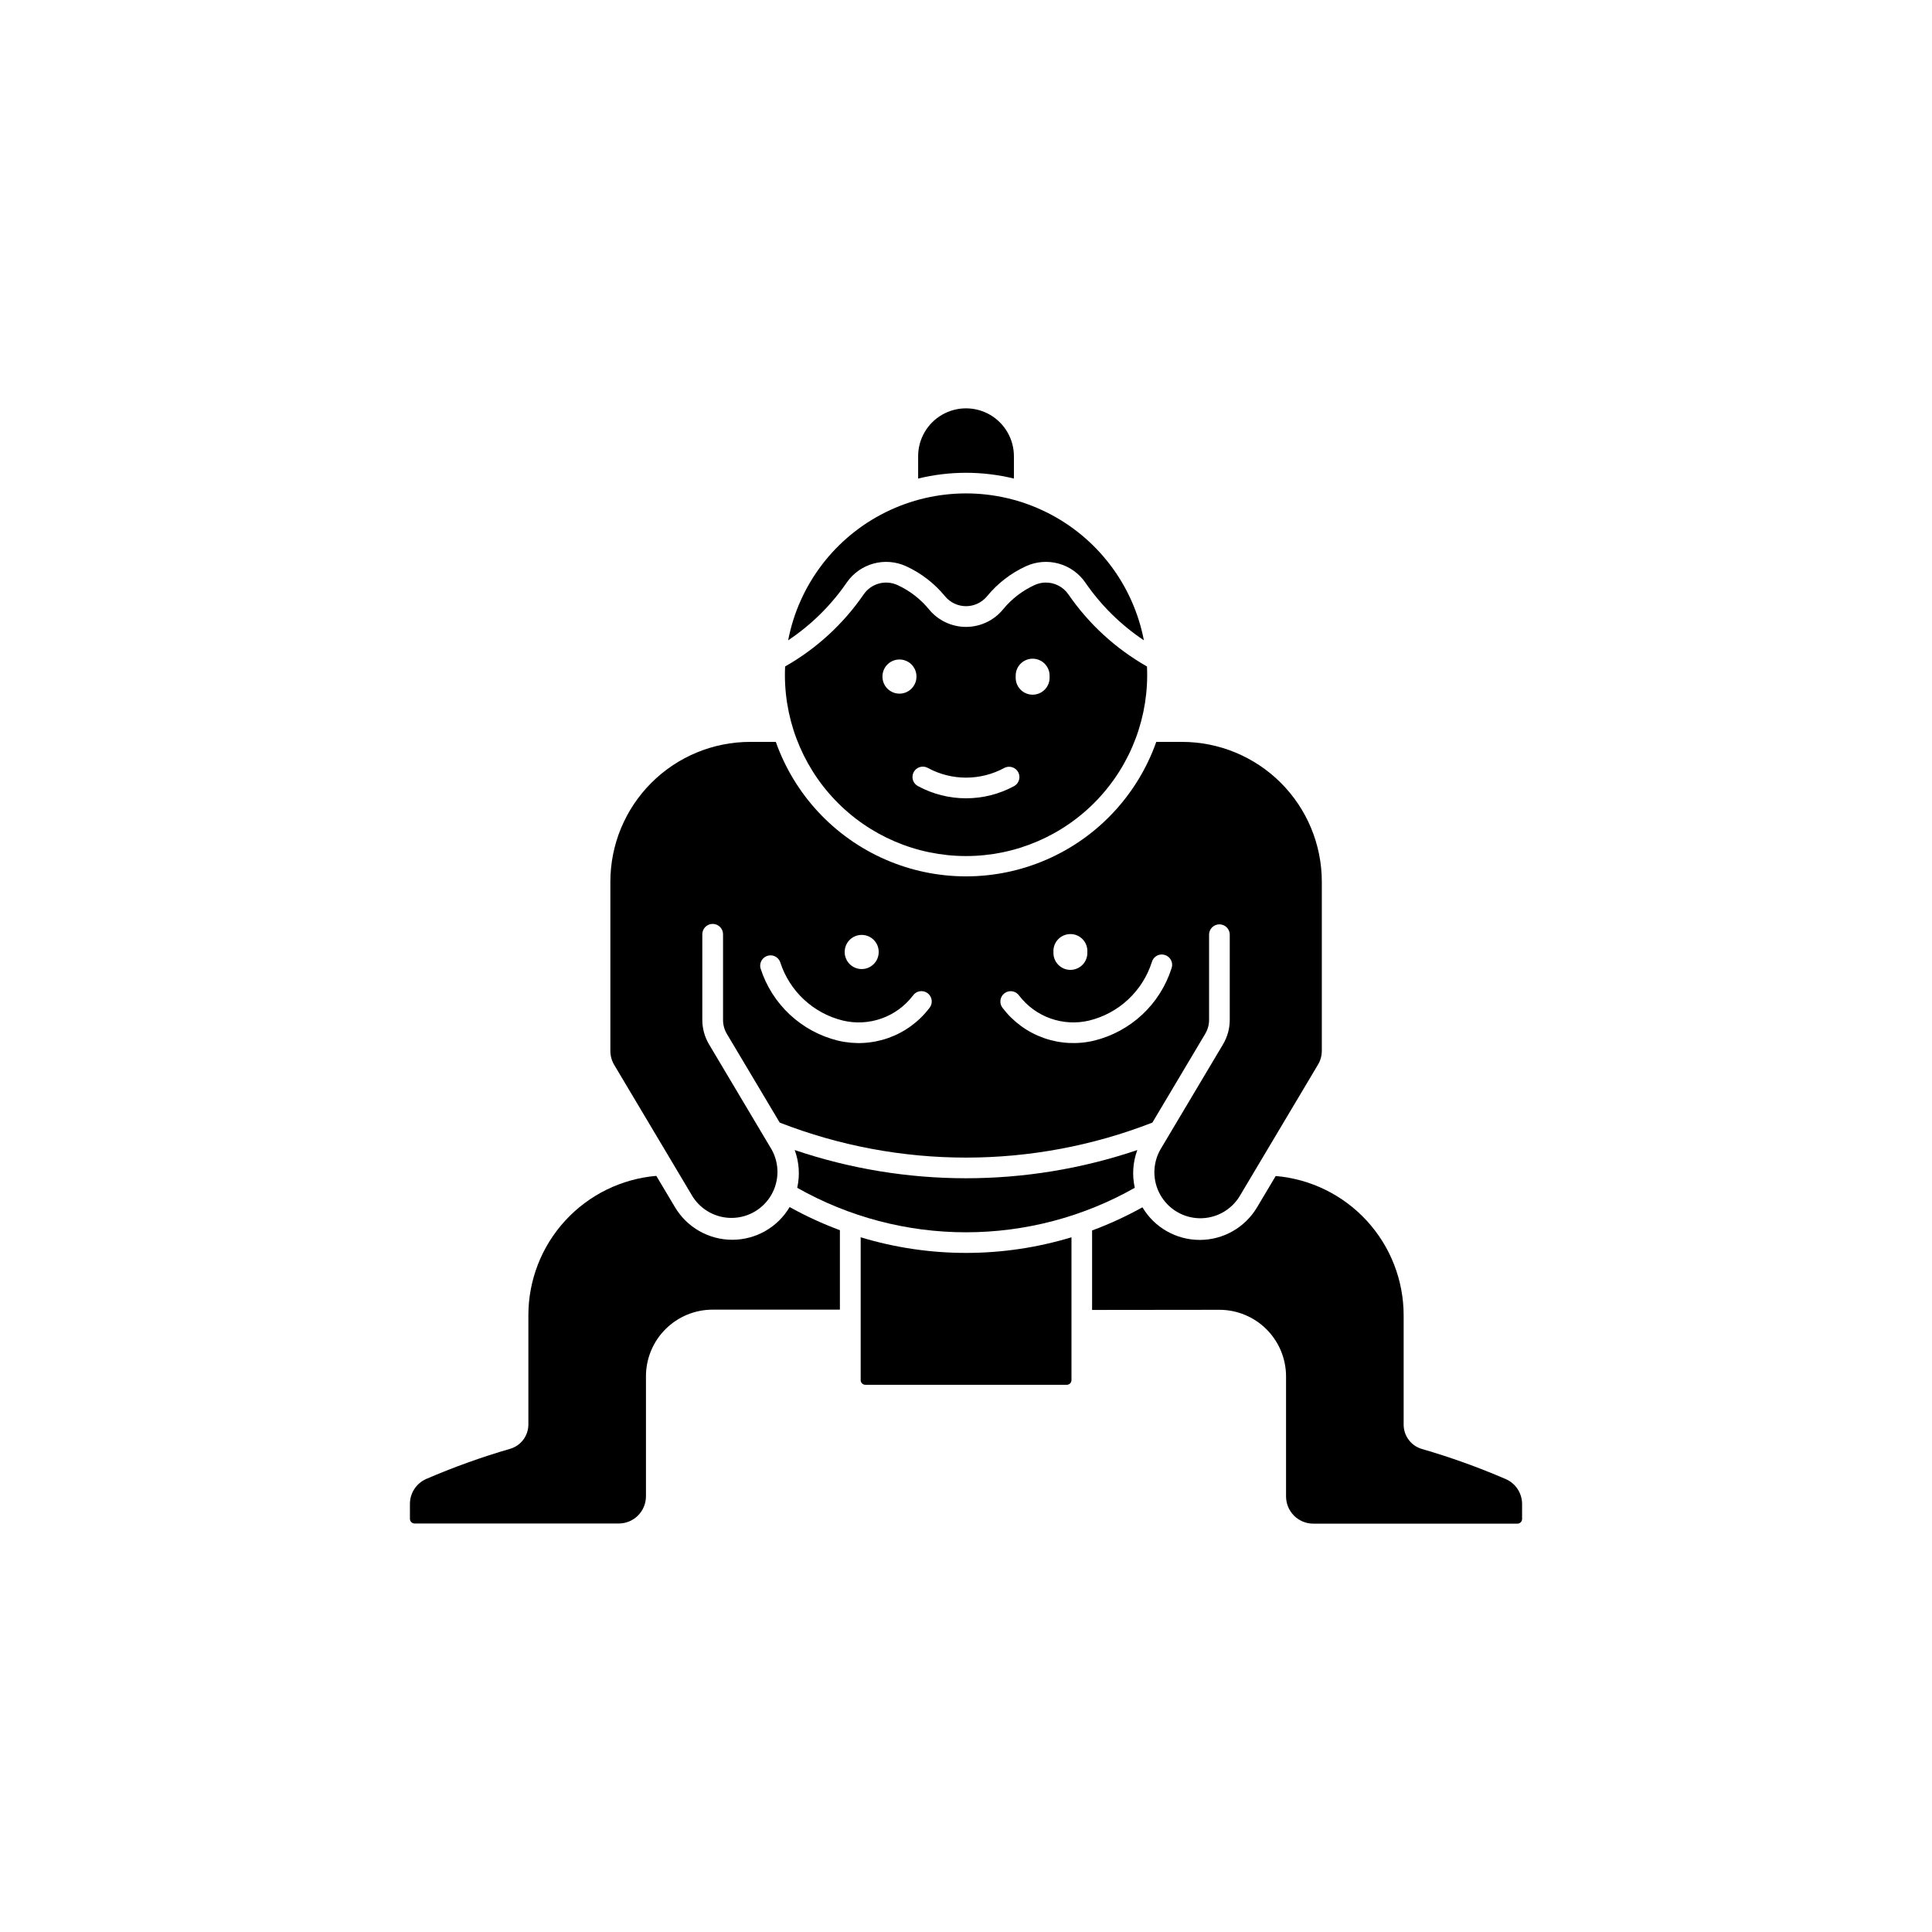
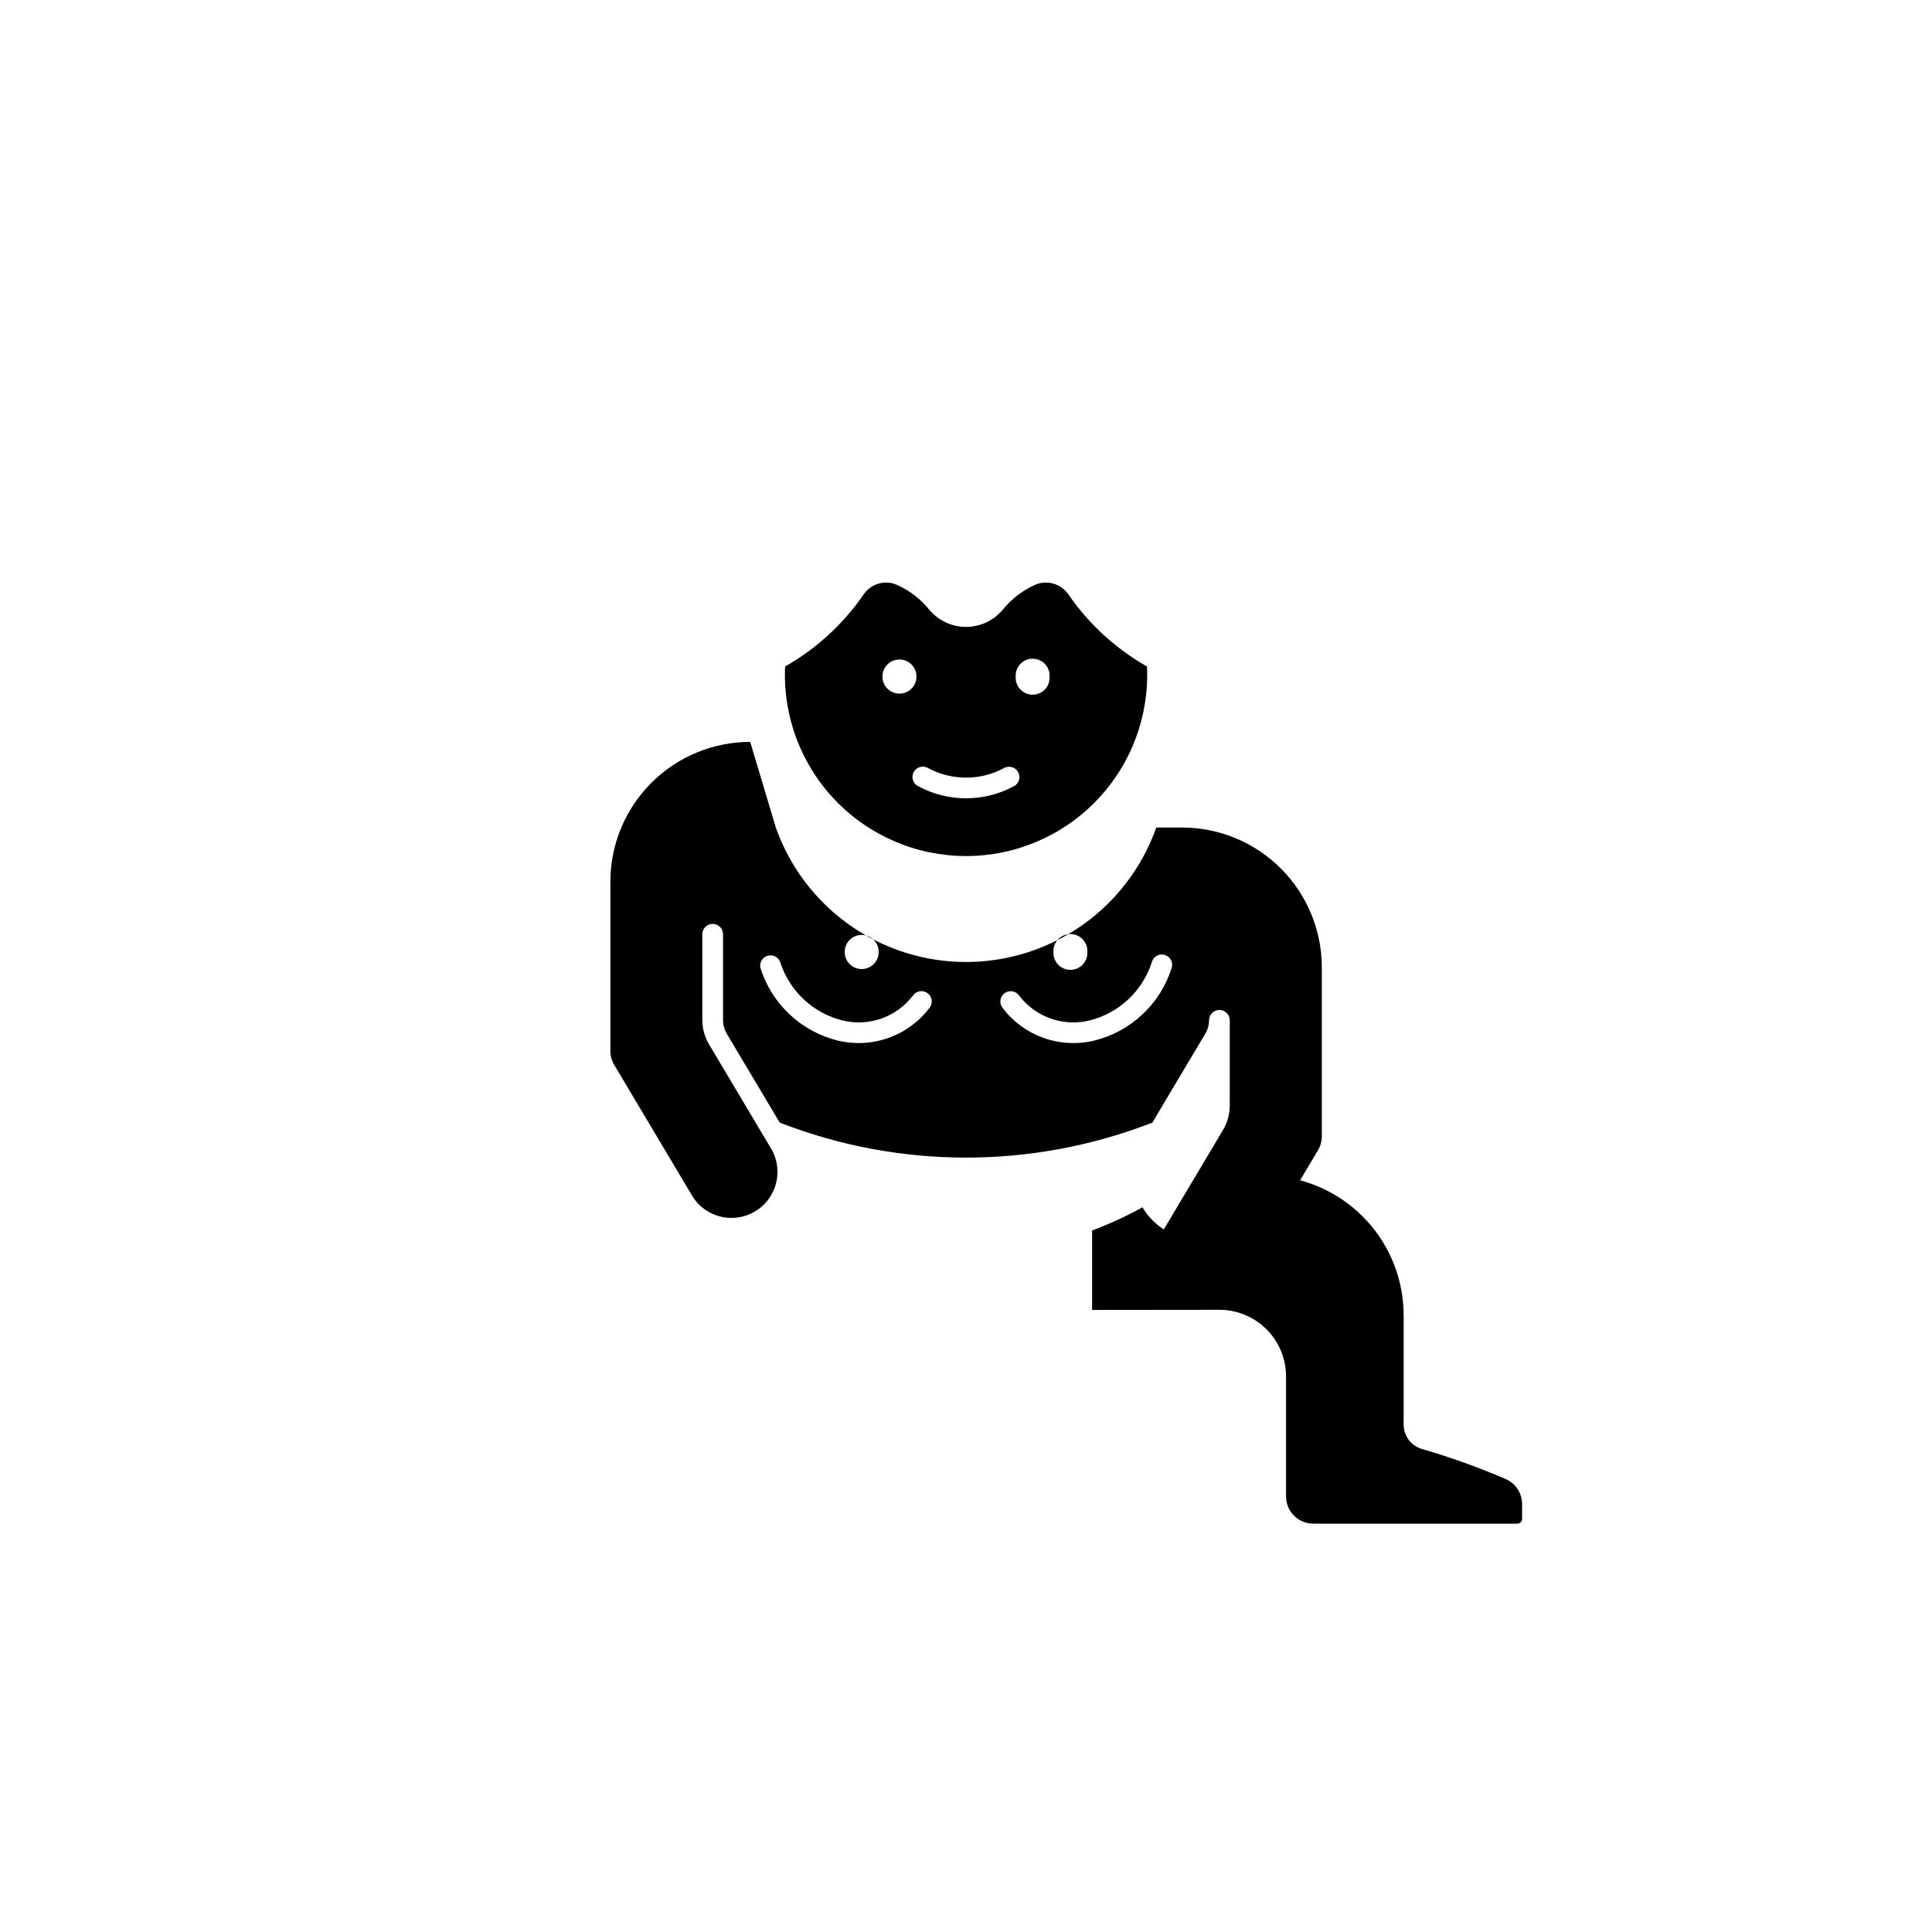
<svg xmlns="http://www.w3.org/2000/svg" width="1200pt" height="1200pt" version="1.1" viewBox="0 0 1200 1200">
  <path d="m649.15 361.84c-2.262 0.07-4.484 0.594-6.539 1.539-7.609 3.481-14.316 8.652-19.613 15.125-5.648 6.883-14.082 10.875-22.988 10.875-8.902 0-17.336-3.992-22.984-10.875-5.297-6.473-12.008-11.645-19.613-15.125-3.609-1.652-7.688-1.98-11.52-0.926-3.828 1.055-7.164 3.422-9.422 6.688-12.676 18.441-29.371 33.766-48.828 44.82-1.434 30.715 9.766 60.68 30.996 82.922 21.23 22.246 50.641 34.828 81.387 34.828 30.75 0 60.16-12.582 81.391-34.828 21.23-22.242 32.43-52.207 30.996-82.922-19.461-11.055-36.164-26.379-48.844-44.82-3.258-4.719-8.684-7.465-14.418-7.297zm-7.457 47.293h0.004c2.848 0.082 5.539 1.312 7.461 3.414 1.926 2.102 2.918 4.891 2.754 7.734 0.18 2.906-0.844 5.758-2.836 7.879-1.992 2.121-4.773 3.324-7.684 3.324-2.914 0-5.695-1.203-7.688-3.324s-3.016-4.973-2.832-7.879c-0.172-2.949 0.902-5.836 2.957-7.957 2.059-2.117 4.914-3.277 7.867-3.191zm-83.207 0.496c2.852-0.055 5.602 1.047 7.625 3.051 2.023 2.008 3.148 4.746 3.121 7.598 0 5.832-4.731 10.559-10.562 10.559-5.828 0-10.559-4.727-10.559-10.559-0.059-5.801 4.578-10.555 10.375-10.648zm14.367 66.551c1.168-0.055 2.324 0.203 3.352 0.754 14.863 8.094 32.812 8.094 47.676 0 3.098-1.57 6.883-0.387 8.539 2.668 1.652 3.055 0.578 6.871-2.43 8.609-18.68 10.168-41.246 10.168-59.926 0-2.504-1.391-3.785-4.273-3.137-7.066 0.648-2.793 3.066-4.816 5.926-4.961z" />
-   <path d="m465.96 460.8c-23.039 0.008-45.129 9.164-61.414 25.457s-25.438 38.387-25.434 61.422v105.02c-0.012 3.051 0.801 6.051 2.356 8.676l48.797 81.93c5.383 8.41 14.77 13.398 24.754 13.156 9.984-0.242 19.117-5.68 24.086-14.344 4.973-8.66 5.059-19.289 0.227-28.031l-38.918-65.395c-2.746-4.602-4.195-9.863-4.199-15.223v-53.18c0-3.559 2.883-6.438 6.438-6.438 3.555 0 6.438 2.879 6.438 6.438v53.18c-0.008 3.039 0.801 6.027 2.344 8.645l32.855 55.152c74.434 28.988 157.04 28.988 231.47 0l32.824-55.152c1.562-2.613 2.387-5.602 2.391-8.645v-53.18c0.141-3.445 2.977-6.164 6.422-6.164 3.445 0 6.277 2.719 6.422 6.164v53.18c-0.004 5.359-1.453 10.621-4.203 15.223l-38.934 65.395c-4.93 8.75-4.902 19.449 0.07 28.176 4.977 8.727 14.168 14.199 24.211 14.414 10.047 0.211 19.461-4.863 24.805-13.371l48.797-81.93c1.582-2.617 2.426-5.617 2.438-8.676v-105.02c0-23.047-9.156-45.148-25.457-61.445-16.301-16.293-38.41-25.441-61.457-25.434h-15.906c-11.598 32.777-36.289 59.266-68.172 73.129-31.883 13.867-68.09 13.867-99.973 0-31.883-13.863-56.574-40.352-68.172-73.129zm199.23 119.36v0.004c2.848 0.09 5.535 1.332 7.453 3.438 1.918 2.106 2.902 4.898 2.727 7.742 0.145 2.883-0.902 5.699-2.891 7.789-1.988 2.09-4.75 3.273-7.637 3.273-2.883 0-5.644-1.184-7.633-3.273-1.992-2.09-3.035-4.906-2.894-7.789-0.348-5.781 4.035-10.762 9.816-11.148 0.371-0.02 0.746-0.02 1.121 0zm-130.16 0.527-0.004 0.004c2.852-0.055 5.602 1.047 7.625 3.055 2.023 2.004 3.148 4.746 3.121 7.594 0 5.832-4.727 10.562-10.559 10.562-5.832 0-10.562-4.731-10.562-10.562-0.059-5.797 4.578-10.555 10.375-10.648zm186.72 12.184-0.004 0.004c2.07 0.043 3.996 1.078 5.168 2.789 1.172 1.707 1.445 3.879 0.734 5.824-7.125 22.277-25.301 39.258-48.012 44.852-10.398 2.504-21.301 1.938-31.379-1.641-10.082-3.574-18.906-10-25.402-18.5-1.133-1.336-1.668-3.082-1.48-4.828 0.188-1.742 1.082-3.336 2.473-4.402 1.395-1.066 3.16-1.52 4.894-1.25 1.734 0.273 3.281 1.242 4.281 2.684 4.981 6.516 11.742 11.445 19.473 14.191 7.727 2.746 16.086 3.191 24.062 1.281 18.379-4.519 33.094-18.25 38.871-36.27 0.762-2.852 3.367-4.816 6.316-4.762zm-243.04 0.496-0.004 0.004c2.648 0.062 4.984 1.742 5.887 4.231 5.777 18.02 20.492 31.75 38.871 36.266 7.973 1.918 16.328 1.477 24.059-1.262 7.727-2.742 14.492-7.668 19.477-14.176 0.988-1.465 2.535-2.457 4.277-2.742 1.742-0.285 3.523 0.16 4.93 1.23 1.402 1.07 2.305 2.672 2.488 4.43 0.184 1.754-0.363 3.508-1.512 4.848-6.492 8.492-15.312 14.918-25.387 18.492s-20.969 4.148-31.363 1.648c-22.723-5.582-40.914-22.566-48.043-44.852-0.523-1.945-0.102-4.027 1.141-5.617 1.242-1.59 3.16-2.5 5.176-2.461z" />
-   <path d="m537.48 860.12h125.12c1.605 0 2.906-1.301 2.91-2.906v-88.719c-42.684 12.949-88.25 12.949-130.93 0v88.719c0.004 1.605 1.305 2.906 2.91 2.906z" />
-   <path d="m562.76 351.68c9.379 4.293 17.648 10.672 24.184 18.648 3.211 3.91 8.004 6.18 13.066 6.18 5.059 0 9.855-2.269 13.066-6.18 6.535-7.977 14.809-14.355 24.188-18.648 6.363-2.91 13.547-3.481 20.289-1.617 6.742 1.863 12.613 6.043 16.578 11.805 9.73 14.148 22.07 26.312 36.359 35.84-6.644-34.512-29.027-63.934-60.512-79.539-31.484-15.609-68.453-15.609-99.941 0-31.484 15.605-53.867 45.027-60.508 79.539 14.289-9.527 26.629-21.691 36.363-35.84 3.965-5.762 9.836-9.941 16.578-11.805 6.742-1.863 13.926-1.293 20.289 1.617z" />
-   <path d="m570.27 297.24c19.543-4.773 39.945-4.773 59.488 0v-13.867c0-10.625-5.672-20.445-14.871-25.758-9.203-5.312-20.543-5.312-29.746 0-9.199 5.312-14.871 15.133-14.871 25.758z" />
-   <path d="m490.42 749.79c-7.461 12.559-20.988 20.258-35.594 20.258-14.609 0-28.137-7.699-35.594-20.258l-11.59-19.438c-21.68 1.855-41.871 11.781-56.586 27.812-14.715 16.027-22.875 36.992-22.875 58.754v67.867c-0.004 3.41-1.113 6.731-3.164 9.457-2.051 2.723-4.934 4.711-8.211 5.656-17.695 5.133-35.055 11.367-51.973 18.668-3.035 1.305-5.621 3.473-7.438 6.231-1.816 2.762-2.785 5.992-2.785 9.297v9.273c0.004 1.605 1.305 2.906 2.91 2.906h126.81c4.481-0.004 8.773-1.789 11.941-4.961 3.164-3.168 4.941-7.465 4.941-11.945v-74.516c0-10.984 4.363-21.516 12.133-29.281 7.766-7.766 18.301-12.125 29.281-12.121h79.043v-49.359c-10.773-3.992-21.23-8.805-31.273-14.391z" />
-   <path d="m495.17 737.76c1.754-7.805 1.203-15.949-1.574-23.449 69.012 23.367 143.8 23.367 212.81 0-2.777 7.5-3.324 15.645-1.574 23.449-31.973 18.117-68.09 27.637-104.84 27.637-36.75 0-72.867-9.52-104.84-27.637z" />
+   <path d="m465.96 460.8c-23.039 0.008-45.129 9.164-61.414 25.457s-25.438 38.387-25.434 61.422v105.02c-0.012 3.051 0.801 6.051 2.356 8.676l48.797 81.93c5.383 8.41 14.77 13.398 24.754 13.156 9.984-0.242 19.117-5.68 24.086-14.344 4.973-8.66 5.059-19.289 0.227-28.031l-38.918-65.395c-2.746-4.602-4.195-9.863-4.199-15.223v-53.18c0-3.559 2.883-6.438 6.438-6.438 3.555 0 6.438 2.879 6.438 6.438v53.18c-0.008 3.039 0.801 6.027 2.344 8.645l32.855 55.152c74.434 28.988 157.04 28.988 231.47 0l32.824-55.152c1.562-2.613 2.387-5.602 2.391-8.645c0.141-3.445 2.977-6.164 6.422-6.164 3.445 0 6.277 2.719 6.422 6.164v53.18c-0.004 5.359-1.453 10.621-4.203 15.223l-38.934 65.395c-4.93 8.75-4.902 19.449 0.07 28.176 4.977 8.727 14.168 14.199 24.211 14.414 10.047 0.211 19.461-4.863 24.805-13.371l48.797-81.93c1.582-2.617 2.426-5.617 2.438-8.676v-105.02c0-23.047-9.156-45.148-25.457-61.445-16.301-16.293-38.41-25.441-61.457-25.434h-15.906c-11.598 32.777-36.289 59.266-68.172 73.129-31.883 13.867-68.09 13.867-99.973 0-31.883-13.863-56.574-40.352-68.172-73.129zm199.23 119.36v0.004c2.848 0.09 5.535 1.332 7.453 3.438 1.918 2.106 2.902 4.898 2.727 7.742 0.145 2.883-0.902 5.699-2.891 7.789-1.988 2.09-4.75 3.273-7.637 3.273-2.883 0-5.644-1.184-7.633-3.273-1.992-2.09-3.035-4.906-2.894-7.789-0.348-5.781 4.035-10.762 9.816-11.148 0.371-0.02 0.746-0.02 1.121 0zm-130.16 0.527-0.004 0.004c2.852-0.055 5.602 1.047 7.625 3.055 2.023 2.004 3.148 4.746 3.121 7.594 0 5.832-4.727 10.562-10.559 10.562-5.832 0-10.562-4.731-10.562-10.562-0.059-5.797 4.578-10.555 10.375-10.648zm186.72 12.184-0.004 0.004c2.07 0.043 3.996 1.078 5.168 2.789 1.172 1.707 1.445 3.879 0.734 5.824-7.125 22.277-25.301 39.258-48.012 44.852-10.398 2.504-21.301 1.938-31.379-1.641-10.082-3.574-18.906-10-25.402-18.5-1.133-1.336-1.668-3.082-1.48-4.828 0.188-1.742 1.082-3.336 2.473-4.402 1.395-1.066 3.16-1.52 4.894-1.25 1.734 0.273 3.281 1.242 4.281 2.684 4.981 6.516 11.742 11.445 19.473 14.191 7.727 2.746 16.086 3.191 24.062 1.281 18.379-4.519 33.094-18.25 38.871-36.27 0.762-2.852 3.367-4.816 6.316-4.762zm-243.04 0.496-0.004 0.004c2.648 0.062 4.984 1.742 5.887 4.231 5.777 18.02 20.492 31.75 38.871 36.266 7.973 1.918 16.328 1.477 24.059-1.262 7.727-2.742 14.492-7.668 19.477-14.176 0.988-1.465 2.535-2.457 4.277-2.742 1.742-0.285 3.523 0.16 4.93 1.23 1.402 1.07 2.305 2.672 2.488 4.43 0.184 1.754-0.363 3.508-1.512 4.848-6.492 8.492-15.312 14.918-25.387 18.492s-20.969 4.148-31.363 1.648c-22.723-5.582-40.914-22.566-48.043-44.852-0.523-1.945-0.102-4.027 1.141-5.617 1.242-1.59 3.16-2.5 5.176-2.461z" />
  <path d="m757.38 813.54c10.98 0 21.516 4.359 29.281 12.125s12.125 18.297 12.125 29.277v74.523c0.004 4.484 1.789 8.789 4.965 11.961 3.176 3.168 7.481 4.945 11.969 4.941h126.77c1.605-0.004 2.906-1.305 2.906-2.91v-9.277c0-3.305-0.969-6.535-2.785-9.297-1.816-2.758-4.402-4.926-7.438-6.231-16.918-7.301-34.277-13.531-51.977-18.664-3.277-0.945-6.16-2.934-8.211-5.66-2.051-2.727-3.156-6.047-3.16-9.461v-67.867c0.004-21.758-8.16-42.727-22.875-58.754-14.715-16.031-34.91-25.953-56.59-27.809l-11.582 19.438c-7.461 12.562-20.988 20.262-35.598 20.262-14.609 0-28.141-7.699-35.598-20.262-10.039 5.586-20.492 10.398-31.266 14.391v49.359z" />
</svg>